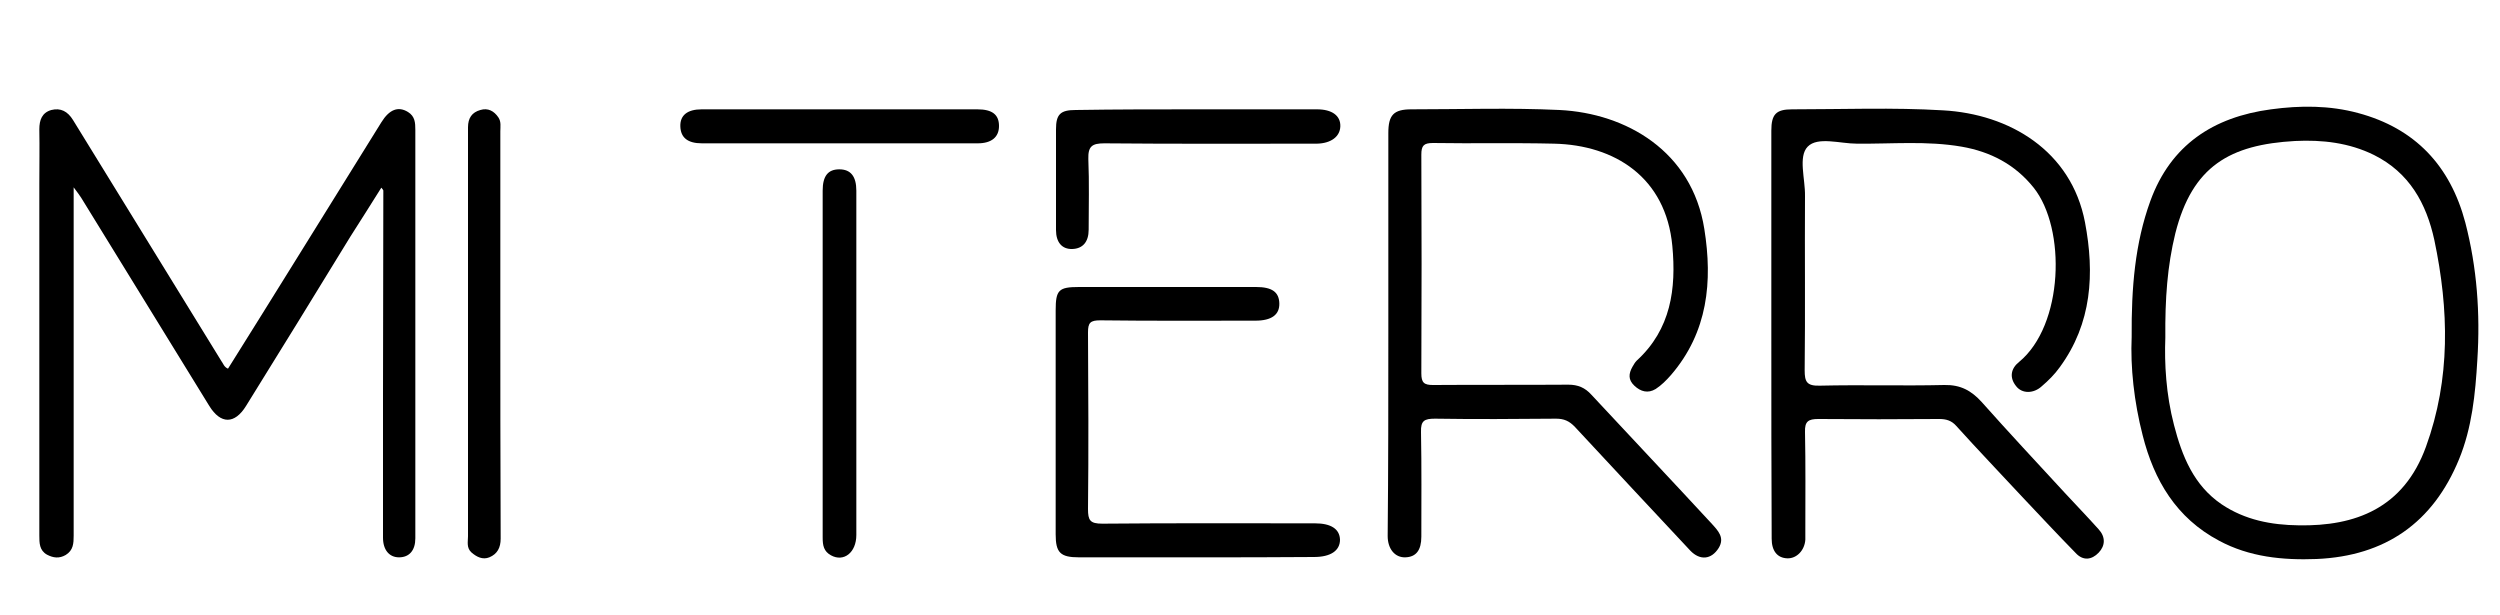
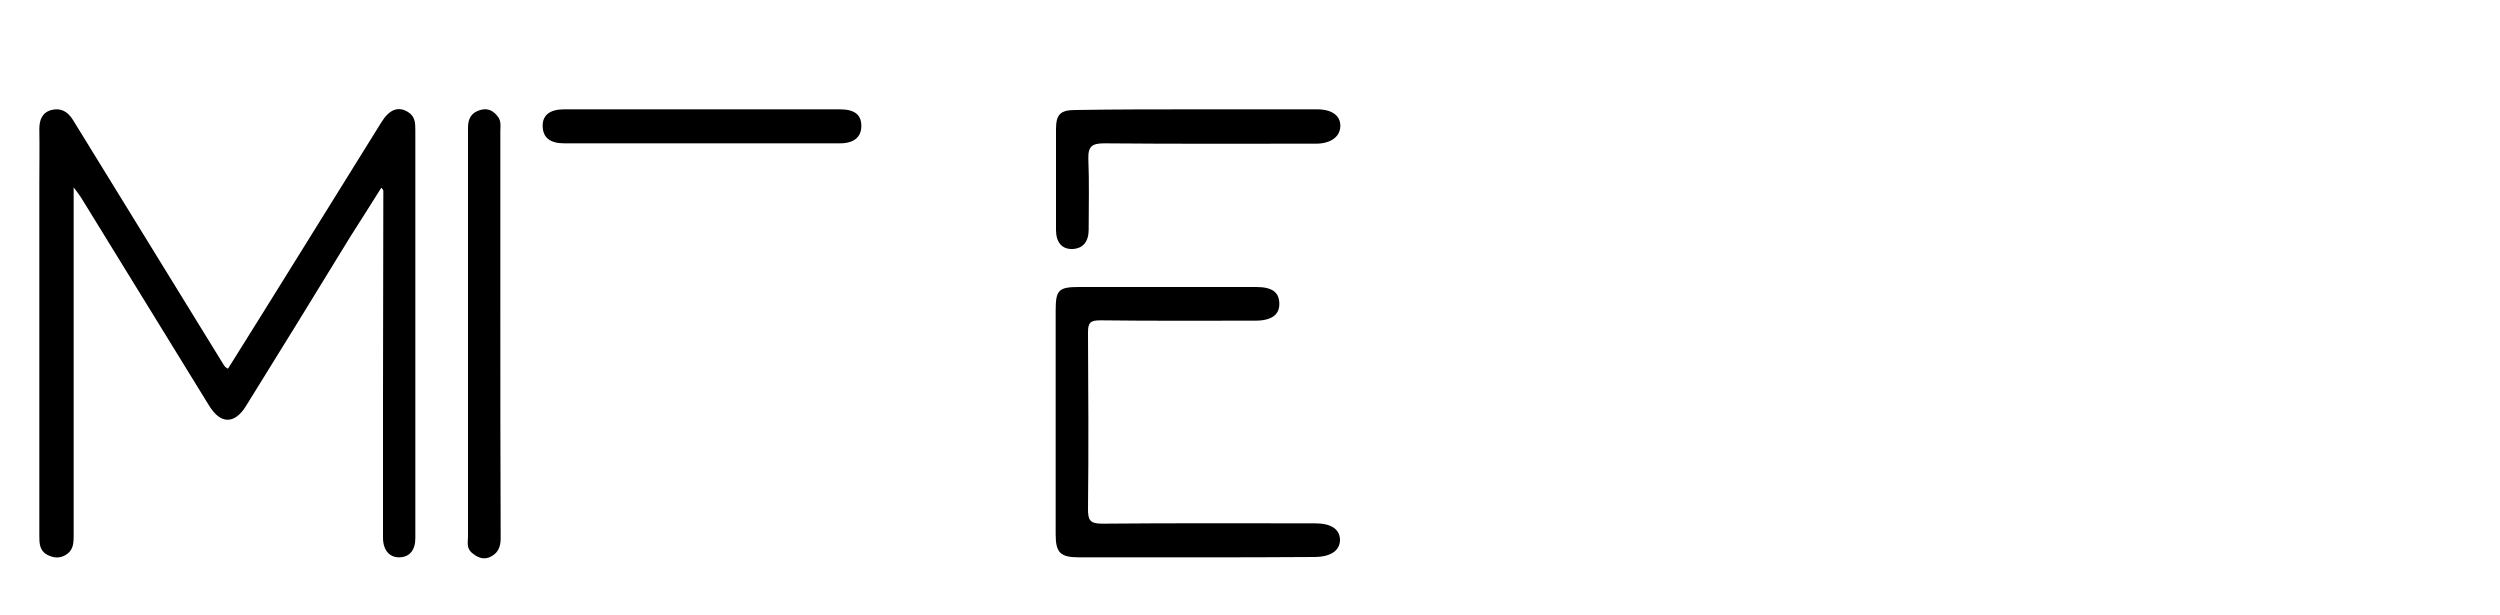
<svg xmlns="http://www.w3.org/2000/svg" id="Layer_1" x="0px" y="0px" viewBox="0 0 750 184.5" style="enable-background:new 0 0 750 184.5;" xml:space="preserve">
  <g>
    <path d="M68.4,110.6c6.6-10.6,13.3-21.2,19.9-31.9c8.7-14,17.4-28,26.1-42c2.4-3.9,5.1-4.9,8-3.1c2.1,1.3,2.2,3.2,2.2,5.4  c0,36,0,72,0,108c0,4.8,0,9.7,0,14.5c0,3.6-1.8,5.7-4.9,5.7c-2.9,0-4.8-2.2-4.8-5.9c0-14.1,0-28.3,0-42.4c0-20.6,0.1-41.1,0.1-61.7  c0-0.2-0.2-0.4-0.6-0.9c-3.1,5-6.2,9.8-9.3,14.7C94.7,88,84.3,104.9,73.8,121.8c-3.4,5.5-7.6,5.5-11,0C50,101,37.2,80.2,24.4,59.4  c-0.5-0.8-1.1-1.6-2.3-3.2c0,3.2,0,5.5,0,7.8c0,32.2,0,64.4,0,96.7c0,2.3-0.1,4.4-2.4,5.8c-1.9,1.1-3.7,0.9-5.6-0.1  c-2.3-1.3-2.3-3.5-2.3-5.8c0-35.1,0-70.2,0-105.3c0-5.5,0.1-11,0-16.5c0-2.8,0.8-5,3.6-5.8c2.8-0.7,4.9,0.4,6.5,3  c14.8,24.1,29.7,48.2,44.5,72.3C67,109.1,67.2,110.1,68.4,110.6z" />
-     <path d="M416.5,100c0-20,0-40.1,0-60.1c0-5.4,1.6-7.1,6.9-7.1c14.8,0,29.7-0.5,44.5,0.2c19.9,1,39.7,12.3,43.4,35.7  c2.5,15.7,1.1,30.9-10,43.8c-1.4,1.6-2.9,3.1-4.6,4.2c-2.3,1.4-4.5,0.8-6.4-1c-1.9-1.8-1.7-3.6-0.6-5.6c0.4-0.7,0.8-1.4,1.3-1.9  c10.3-9.4,11.9-21.6,10.7-34.4c-1.9-20.6-17.3-30.3-35.5-30.7c-12.1-0.3-24.2,0-36.3-0.2c-2.8,0-3.5,0.8-3.5,3.5  c0.1,21.9,0.1,43.7,0,65.6c0,2.8,0.8,3.5,3.5,3.5c13.5-0.1,27.1,0,40.6-0.1c2.9,0,5,0.9,6.9,3c12,12.9,24.2,25.8,36.2,38.8  c1.8,2,3.9,4.1,2,7.2c-2.2,3.5-5.6,3.8-8.5,0.8c-11.5-12.3-23.1-24.7-34.6-37.1c-1.7-1.8-3.3-2.5-5.7-2.5  c-12.1,0.1-24.2,0.2-36.3,0c-3.2,0-4.3,0.6-4.2,4c0.2,10.5,0.1,21,0.1,31.4c0,4.1-1.6,6.1-4.8,6.2c-3.1,0.1-5.3-2.5-5.3-6.4  C416.5,140.6,416.5,120.3,416.5,100z" />
-     <path d="M531.4,100.1c0-20.3,0-40.6,0-60.9c0-4.9,1.4-6.4,6.2-6.4c15.1,0,30.3-0.6,45.3,0.3c19.9,1.1,38.5,12.1,42.6,33.6  c2.9,15.3,2.1,30.3-7.6,43.5c-1.5,2.1-3.4,4-5.4,5.7c-2.4,2.2-5.9,2.3-7.7-0.1c-2-2.5-1.6-5.2,0.9-7.2c13.4-11,14.2-40,4.4-52.3  c-5.6-7-13-10.8-21.6-12.3c-10.4-1.8-20.9-0.8-31.4-0.9c-5.1,0-11.8-2.2-14.8,0.9c-2.9,3-0.7,9.7-0.8,14.8  c-0.1,17.4,0.1,34.8-0.1,52.3c0,3.4,0.6,4.7,4.5,4.6c12.5-0.3,25,0.1,37.4-0.2c4.9-0.1,8.1,1.7,11.2,5.1c8.1,9.1,16.4,18,24.7,27  c3.5,3.8,7,7.4,10.4,11.2c2.1,2.3,2,4.9,0,7c-2.1,2.2-4.7,2.5-6.9,0.1c-5.4-5.5-10.7-11.2-16-16.8c-6.6-7.1-13.3-14.1-19.8-21.3  c-1.4-1.6-3-2.1-5.1-2.1c-12.1,0.1-24.2,0.1-36.3,0c-3,0-4.1,0.7-4,3.9c0.2,9.8,0.1,19.6,0.1,29.5c0,0.9,0,1.8,0,2.8  c-0.2,3.2-2.6,5.7-5.4,5.6c-3-0.1-4.7-2.2-4.7-5.9C531.4,141,531.4,120.5,531.4,100.1z" />
-     <path d="M639.5,101.1c-0.1-14.9,1-28.1,5.6-40.8c6.1-16.8,18.9-25.2,36.2-27.5c8.8-1.2,17.6-1.2,26.1,1.1  c17.2,4.6,27.7,15.9,32.2,32.9c3.5,13.5,4.5,27.2,3.6,41.2c-0.6,10.2-1.6,20.3-5.5,29.8c-7.8,19-22.1,29-42.7,29.9  c-10.2,0.4-20.2-0.6-29.3-5.5c-12.8-6.8-19.5-18.1-22.9-31.6C640.2,120.5,639.1,110.1,639.5,101.1z M649.6,101.3  c-0.3,7.7,0.2,17,2.6,26.2c2.4,9.3,5.9,18.1,14.3,23.8c7,4.7,14.9,6.2,23.1,6.3c17,0.3,31.5-5.1,38.2-23.6  c7.4-20.4,6.9-41.1,2.5-62c-2.4-11-7.5-20.2-18.1-25.5c-7.5-3.7-15.5-4.6-23.7-4.2c-19.5,1.1-30.8,7.5-35.9,27.7  C650.2,79.8,649.5,89.6,649.6,101.3z" />
    <path d="M359.2,167.2c-11.8,0-23.6,0-35.5,0c-5.6,0-7-1.4-7-6.9c0-22.4,0-44.8,0-67.2c0-6.1,0.9-7,7-7c17.7,0,35.4,0,53.1,0  c4.8,0,6.9,1.5,7,4.9c0.1,3.4-2.3,5.2-7.2,5.2c-15.5,0-31,0.1-46.5-0.1c-3,0-3.7,0.7-3.7,3.6c0.1,17.7,0.2,35.4,0,53  c0,3.4,0.6,4.4,4.3,4.4c21.3-0.2,42.6-0.1,63.8-0.1c4.8,0,7.4,1.7,7.5,4.9c0,3.3-2.8,5.2-7.8,5.2  C382.6,167.2,370.9,167.2,359.2,167.2z" />
    <path d="M140.4,99.9c0-20.6,0-41.1,0-61.7c0-2.8,1.2-4.5,3.7-5.2c2.3-0.7,4.1,0.3,5.4,2.2c0.9,1.3,0.6,2.8,0.6,4.2  c0,17.3,0,34.6,0,51.9c0,23.4,0,46.8,0.1,70.3c0,2.7-1,4.6-3.4,5.6c-2,0.8-3.8-0.1-5.4-1.5c-1.5-1.4-1-3.2-1-4.8  C140.4,140.5,140.4,120.2,140.4,99.9z" />
-     <path d="M246.8,108.7c0-17.2,0-34.3,0-51.5c0-4.4,1.6-6.4,5-6.4c3.4,0,5.1,2.1,5.1,6.4c0,34.4,0,68.9,0,103.3  c0,5.3-3.8,8.2-7.6,6.1c-2.2-1.2-2.5-3-2.5-5.3C246.8,143.8,246.8,126.3,246.8,108.7z" />
    <path d="M359.2,32.8c12,0,23.9,0,35.9,0c4.5,0,7.1,1.9,7,5.1c-0.1,3.1-2.8,5.1-7,5.2c-21.3,0-42.6,0.1-63.8-0.1  c-3.7,0-4.9,0.9-4.8,4.7c0.3,7.1,0.1,14.1,0.1,21.2c0,3.7-1.8,5.7-4.9,5.8c-3.1,0.1-4.9-2-4.9-5.7c0-10.1,0-20.2,0-30.2  c0-4.5,1.3-5.8,5.9-5.8C334.8,32.8,347,32.8,359.2,32.8z" />
-     <path d="M251.9,32.8c13.8,0,27.6,0,41.3,0c4.5,0,6.5,1.6,6.5,5c0,3.3-2.2,5.2-6.4,5.2c-27.6,0-55.1,0-82.7,0  c-4.3,0-6.4-1.7-6.5-5.1c-0.1-3.3,2.1-5.1,6.4-5.1C224.3,32.8,238.1,32.8,251.9,32.8z" />
+     <path d="M251.9,32.8c4.5,0,6.5,1.6,6.5,5c0,3.3-2.2,5.2-6.4,5.2c-27.6,0-55.1,0-82.7,0  c-4.3,0-6.4-1.7-6.5-5.1c-0.1-3.3,2.1-5.1,6.4-5.1C224.3,32.8,238.1,32.8,251.9,32.8z" />
  </g>
</svg>